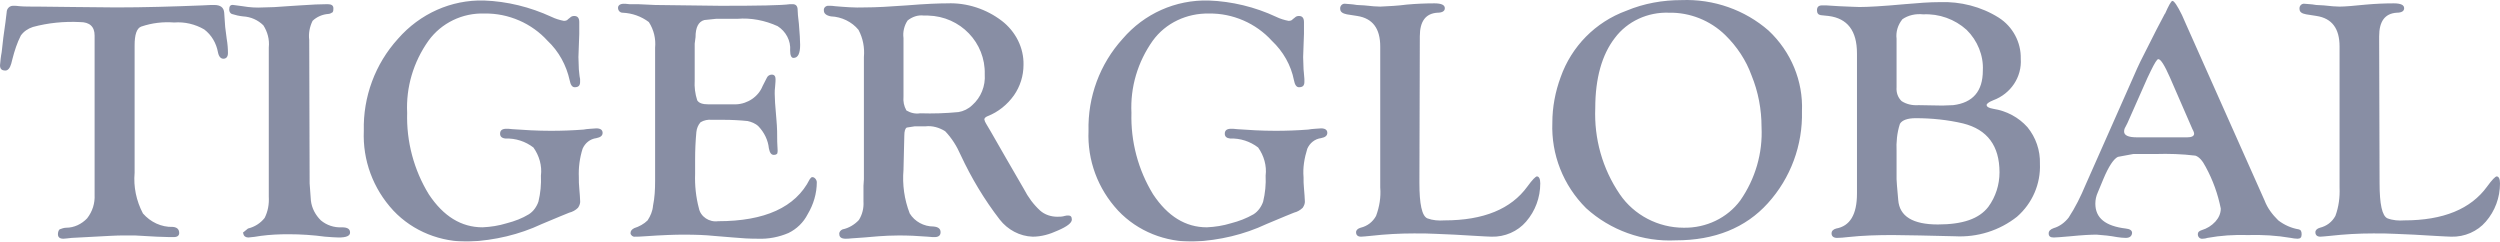
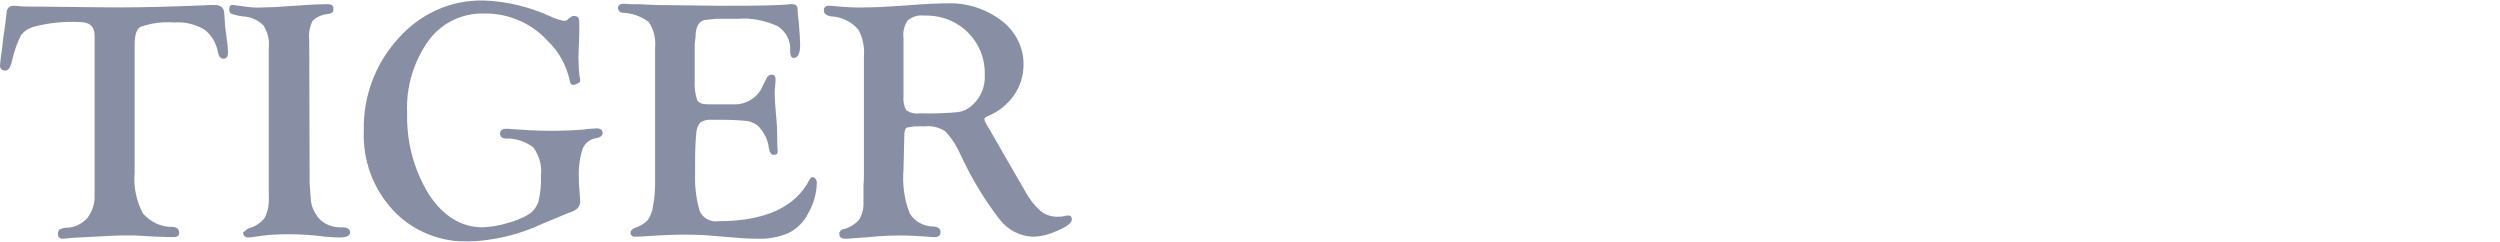
<svg xmlns="http://www.w3.org/2000/svg" width="238" height="23" viewBox="0 0 238 23" fill="none">
  <g opacity="0.5">
-     <path d="M115.053 0.048C117.274 0.125 119.496 0.668 121.48 1.598C121.876 1.792 122.273 1.908 122.67 1.986C122.829 1.986 122.987 1.947 123.067 1.831L123.265 1.676C123.384 1.559 123.503 1.521 123.662 1.521C123.979 1.521 124.138 1.714 124.138 2.102V3.226L124.059 5.436L124.098 6.599C124.138 6.87 124.138 7.181 124.178 7.529V7.801C124.178 8.15 124.019 8.305 123.662 8.305C123.424 8.305 123.265 8.072 123.186 7.646C122.908 6.211 122.154 4.893 121.083 3.885C119.575 2.218 117.354 1.249 115.092 1.288C112.99 1.249 110.966 2.18 109.736 3.885C108.308 5.901 107.594 8.305 107.713 10.747C107.634 13.461 108.348 16.174 109.776 18.5C111.165 20.594 112.871 21.64 114.894 21.64C115.687 21.602 116.441 21.485 117.195 21.253C117.949 21.059 118.663 20.787 119.337 20.4C119.774 20.128 120.091 19.663 120.25 19.198C120.448 18.384 120.528 17.531 120.488 16.717C120.607 15.787 120.329 14.817 119.774 14.042C119.02 13.461 118.068 13.15 117.116 13.189C116.759 13.15 116.6 12.995 116.6 12.724C116.6 12.414 116.798 12.259 117.195 12.259C117.314 12.259 117.512 12.259 117.79 12.298C118.861 12.375 120.091 12.453 121.44 12.453C122.472 12.453 123.503 12.414 124.535 12.336C124.931 12.259 125.368 12.259 125.764 12.22C126.161 12.22 126.36 12.375 126.36 12.646C126.36 12.918 126.161 13.073 125.764 13.15C125.169 13.228 124.693 13.616 124.455 14.158C124.178 15.05 124.019 15.942 124.098 16.872C124.098 17.221 124.098 17.57 124.138 17.919C124.178 18.462 124.217 18.81 124.217 19.043C124.257 19.314 124.178 19.547 124.019 19.779C123.781 20.012 123.503 20.167 123.186 20.245C122.948 20.322 122.075 20.71 120.567 21.33C118.425 22.338 116.084 22.881 113.704 22.997C110.966 23.075 108.308 22.028 106.444 20.051C104.5 17.957 103.508 15.244 103.627 12.453C103.547 9.235 104.698 6.095 106.88 3.692C108.943 1.288 111.918 -0.03 115.053 0.048ZM135.127 17.415C135.127 19.431 135.365 20.555 135.881 20.787C136.397 20.981 136.952 21.02 137.508 20.981C141.237 20.981 143.855 19.896 145.403 17.764C145.879 17.105 146.196 16.794 146.315 16.794C146.514 16.794 146.633 17.027 146.633 17.454C146.633 18.81 146.157 20.09 145.284 21.098C144.49 22.028 143.26 22.571 141.991 22.532C141.713 22.532 141.197 22.493 140.444 22.454L138.46 22.338L136.675 22.261C136.08 22.222 135.365 22.222 134.612 22.222C133.223 22.222 131.874 22.299 130.486 22.454C130.049 22.493 129.732 22.532 129.573 22.532C129.256 22.532 129.097 22.377 129.097 22.105C129.097 21.912 129.256 21.757 129.533 21.679C130.168 21.524 130.684 21.136 131.001 20.555C131.319 19.702 131.477 18.772 131.398 17.841V4.428C131.398 2.722 130.684 1.753 129.216 1.521L128.224 1.366C127.827 1.288 127.589 1.133 127.589 0.862C127.55 0.629 127.708 0.396 127.946 0.358H128.066C128.224 0.358 128.383 0.396 128.542 0.396C128.7 0.396 128.899 0.435 129.176 0.474L129.89 0.513C130.565 0.59 131.081 0.629 131.398 0.629C132.231 0.59 133.064 0.551 133.937 0.435C134.81 0.358 135.683 0.319 136.556 0.319C137.23 0.319 137.547 0.474 137.547 0.784C137.547 1.055 137.309 1.21 136.833 1.21C135.722 1.288 135.167 2.025 135.167 3.459L135.127 17.415ZM160.082 0.009C163.137 -0.108 166.112 0.939 168.374 2.916C170.516 4.932 171.666 7.723 171.547 10.592C171.627 13.809 170.476 16.95 168.294 19.353C166.192 21.679 163.256 22.881 159.526 22.881C156.392 23.036 153.298 21.912 150.997 19.818C148.815 17.647 147.664 14.701 147.783 11.677C147.783 10.204 148.061 8.731 148.577 7.336C149.608 4.428 151.869 2.102 154.845 1.017C156.511 0.319 158.297 0.009 160.082 0.009ZM158.892 1.21C156.868 1.133 154.924 2.025 153.734 3.614C152.504 5.203 151.869 7.452 151.869 10.282C151.75 13.189 152.544 16.058 154.21 18.5C155.559 20.477 157.86 21.679 160.28 21.679C162.423 21.718 164.446 20.749 165.676 19.082C167.104 17.027 167.818 14.585 167.699 12.104C167.699 10.398 167.382 8.731 166.747 7.181C166.231 5.746 165.358 4.428 164.248 3.343C162.819 1.947 160.875 1.172 158.892 1.21ZM176.784 5.087C176.784 2.916 175.872 1.753 174.087 1.521L173.333 1.443C173.095 1.404 172.976 1.249 172.976 0.978C172.976 0.668 173.134 0.513 173.452 0.513H173.848L175.078 0.59C176.11 0.629 176.745 0.668 177.022 0.668C177.816 0.668 179.244 0.59 181.347 0.396C182.656 0.28 183.727 0.203 184.64 0.203C186.623 0.125 188.607 0.629 190.273 1.676C191.622 2.529 192.416 4.04 192.376 5.591C192.495 7.336 191.424 8.925 189.757 9.545C189.361 9.7 189.162 9.855 189.123 9.972C189.123 10.165 189.321 10.282 189.757 10.359C191.027 10.553 192.178 11.173 193.011 12.104C193.804 13.073 194.241 14.313 194.201 15.593C194.28 17.492 193.487 19.353 192.019 20.632C190.353 21.95 188.25 22.61 186.108 22.493L182.775 22.416L180.196 22.377C178.768 22.377 177.34 22.416 175.911 22.571C175.554 22.61 175.197 22.648 174.88 22.648C174.563 22.648 174.364 22.493 174.364 22.222C174.364 21.989 174.523 21.834 174.801 21.757C176.11 21.524 176.784 20.439 176.784 18.423V5.087ZM180.553 3.692V8.305C180.514 8.809 180.672 9.274 181.029 9.623C181.505 9.933 182.061 10.049 182.656 10.01L184.917 10.049L185.949 10.01C187.813 9.778 188.766 8.692 188.766 6.715C188.845 5.281 188.25 3.847 187.218 2.839C186.108 1.831 184.6 1.288 183.092 1.366C182.378 1.288 181.664 1.443 181.109 1.831C180.672 2.373 180.474 3.033 180.553 3.692ZM180.553 14.391V17.066L180.593 17.686L180.712 19.043C180.831 20.594 182.101 21.369 184.481 21.369C186.861 21.369 188.409 20.826 189.281 19.702C189.996 18.733 190.353 17.57 190.353 16.407C190.353 13.887 189.202 12.336 186.901 11.755C185.433 11.406 183.886 11.251 182.378 11.251C181.585 11.251 181.069 11.445 180.871 11.794C180.593 12.646 180.514 13.538 180.553 14.391ZM208.087 2.257L215.585 19.082C215.862 19.818 216.339 20.439 216.894 20.981C217.449 21.408 218.124 21.718 218.838 21.834C219.036 21.873 219.116 22.028 219.116 22.299C219.116 22.61 218.997 22.726 218.719 22.726C218.521 22.726 218.283 22.687 218.084 22.648C216.735 22.416 215.347 22.338 213.998 22.377C212.689 22.338 211.419 22.416 210.15 22.648C210.031 22.687 209.872 22.726 209.713 22.726C209.475 22.765 209.277 22.61 209.237 22.377V22.261C209.237 22.105 209.356 21.989 209.594 21.912C210.11 21.757 210.546 21.485 210.903 21.098C211.221 20.749 211.419 20.322 211.419 19.857C211.141 18.462 210.665 17.143 209.991 15.903C209.673 15.283 209.356 14.934 208.999 14.817C207.729 14.662 206.46 14.624 205.23 14.662H203.088L201.62 14.934C201.223 15.128 200.747 15.825 200.231 17.066L199.715 18.306C199.557 18.655 199.477 19.004 199.477 19.392C199.477 20.749 200.43 21.524 202.374 21.757C202.77 21.795 203.008 21.95 202.969 22.222C202.929 22.493 202.731 22.648 202.374 22.648C202.096 22.648 201.818 22.61 201.54 22.571C200.906 22.454 200.231 22.377 199.596 22.338C199.081 22.338 198.248 22.377 197.097 22.493C196.224 22.571 195.708 22.61 195.51 22.61C195.193 22.61 195.034 22.493 195.034 22.222C195.034 21.989 195.193 21.834 195.51 21.718C196.066 21.563 196.581 21.175 196.938 20.71C197.573 19.741 198.089 18.694 198.525 17.647L203.008 7.529C203.365 6.715 203.603 6.173 203.762 5.862L205.309 2.8L206.103 1.288V1.327C206.46 0.513 206.698 0.086 206.817 0.086C206.976 0.086 207.293 0.551 207.729 1.443L208.087 2.257ZM208.721 12.298L206.579 7.374C206.063 6.211 205.706 5.63 205.468 5.63C205.349 5.63 205.111 6.018 204.754 6.754L204.437 7.413L202.532 11.716L202.334 12.104C202.255 12.22 202.215 12.375 202.215 12.53C202.215 12.879 202.612 13.073 203.405 13.073H208.245C208.642 13.073 208.88 12.957 208.88 12.724C208.88 12.646 208.84 12.53 208.801 12.453L208.721 12.298ZM226.535 17.415C226.535 19.431 226.773 20.555 227.288 20.787C227.804 20.981 228.36 21.02 228.875 20.981C232.605 20.981 235.223 19.896 236.77 17.764C237.246 17.105 237.564 16.794 237.683 16.794C237.881 16.794 238 17.027 238 17.454C238 18.81 237.524 20.09 236.651 21.098C235.858 22.028 234.628 22.571 233.358 22.532C233.081 22.532 232.565 22.493 231.771 22.454L229.788 22.338L228.003 22.261C227.407 22.222 226.693 22.222 225.939 22.222C224.551 22.222 223.202 22.299 221.813 22.454C221.377 22.493 221.06 22.532 220.901 22.532C220.584 22.532 220.425 22.377 220.425 22.105C220.425 21.912 220.584 21.757 220.861 21.679C221.496 21.524 222.012 21.136 222.329 20.555C222.647 19.702 222.766 18.772 222.726 17.841V4.428C222.726 2.722 222.012 1.753 220.544 1.521L219.552 1.366C219.116 1.288 218.917 1.133 218.917 0.862C218.878 0.629 219.036 0.396 219.274 0.358H219.393C219.552 0.358 219.711 0.396 219.869 0.396C220.028 0.396 220.227 0.435 220.504 0.474L221.218 0.513C221.893 0.59 222.409 0.629 222.726 0.629C223.242 0.629 224.115 0.551 225.265 0.435C226.138 0.358 227.011 0.319 227.883 0.319C228.558 0.319 228.875 0.474 228.875 0.784C228.875 1.055 228.637 1.21 228.161 1.21C227.05 1.288 226.495 2.025 226.495 3.459L226.535 17.415Z" fill="#111D4A" />
-     <path d="M12.815 4.312V16.446C12.695 17.764 12.973 19.121 13.608 20.322C14.322 21.137 15.354 21.64 16.464 21.602C16.861 21.64 17.059 21.834 17.059 22.183C17.059 22.416 16.901 22.571 16.544 22.571H16.147L14.917 22.532L12.854 22.416H12.18C11.545 22.416 10.95 22.416 10.474 22.454L6.824 22.648C6.427 22.687 6.189 22.726 6.03 22.726C5.673 22.726 5.515 22.571 5.515 22.299C5.515 22.144 5.554 21.951 5.673 21.834C5.872 21.757 6.11 21.679 6.308 21.679C7.062 21.679 7.776 21.33 8.292 20.788C8.807 20.129 9.046 19.353 9.006 18.539V3.382C9.006 2.529 8.53 2.102 7.617 2.102C6.11 2.025 4.562 2.18 3.134 2.567C2.658 2.723 2.261 2.994 1.984 3.382C1.627 4.079 1.389 4.816 1.19 5.591L1.071 6.056C0.952 6.483 0.754 6.715 0.516 6.715C0.159 6.715 0 6.56 0 6.212C0.04 5.785 0.079 5.359 0.159 4.971L0.317 3.575L0.516 2.141L0.635 1.172C0.635 0.823 0.912 0.552 1.23 0.552H1.309C1.428 0.552 1.627 0.552 1.865 0.59C2.301 0.629 2.896 0.629 3.69 0.629L7.062 0.668L11.069 0.707C13.648 0.707 16.385 0.629 19.281 0.513C19.837 0.474 20.233 0.474 20.392 0.474C20.987 0.474 21.305 0.707 21.344 1.211L21.424 2.374C21.424 2.567 21.503 2.994 21.582 3.692C21.662 4.157 21.701 4.622 21.701 5.049C21.701 5.397 21.543 5.591 21.265 5.591C21.027 5.591 20.828 5.397 20.749 4.971C20.59 4.118 20.154 3.343 19.44 2.8C18.567 2.296 17.575 2.064 16.583 2.141C15.512 2.064 14.481 2.18 13.449 2.529C13.013 2.684 12.815 3.304 12.815 4.312ZM29.477 17.454L29.596 19.082C29.676 19.818 30.033 20.477 30.548 20.981C31.104 21.447 31.818 21.679 32.532 21.64C33.087 21.64 33.326 21.796 33.326 22.144C33.326 22.454 32.968 22.61 32.254 22.61C31.937 22.61 31.501 22.571 30.945 22.532C29.795 22.377 28.644 22.299 27.454 22.299C26.581 22.299 25.708 22.338 24.835 22.454C24.439 22.532 24.042 22.571 23.645 22.61C23.407 22.61 23.209 22.493 23.169 22.261L23.13 22.144L23.606 21.757C24.24 21.602 24.796 21.253 25.192 20.749C25.51 20.129 25.629 19.431 25.589 18.733V4.506C25.669 3.769 25.47 3.033 25.073 2.412C24.558 1.908 23.883 1.598 23.13 1.56C22.773 1.521 22.415 1.443 22.058 1.327C21.9 1.249 21.82 1.094 21.82 0.901C21.82 0.59 21.939 0.435 22.217 0.474C22.534 0.513 22.812 0.552 23.09 0.59C23.764 0.707 24.399 0.745 25.073 0.707C25.669 0.707 26.462 0.668 27.375 0.59L28.565 0.513C29.676 0.435 30.548 0.397 31.183 0.397C31.54 0.397 31.739 0.513 31.739 0.784C31.739 0.939 31.739 1.056 31.659 1.172C31.54 1.249 31.382 1.327 31.262 1.327C30.707 1.366 30.152 1.598 29.755 1.986C29.477 2.567 29.358 3.188 29.438 3.808L29.477 17.454ZM46.061 0.048C48.282 0.125 50.464 0.668 52.488 1.598C52.885 1.792 53.281 1.908 53.678 1.986C53.837 1.986 53.995 1.947 54.075 1.831L54.273 1.676C54.392 1.56 54.511 1.521 54.67 1.521C54.987 1.521 55.146 1.715 55.146 2.102V3.227L55.066 5.436L55.106 6.599C55.146 6.871 55.146 7.181 55.225 7.53V7.801C55.225 8.15 55.066 8.305 54.709 8.305C54.471 8.305 54.313 8.072 54.233 7.646C53.916 6.212 53.202 4.893 52.131 3.886C50.623 2.219 48.401 1.249 46.14 1.288C44.037 1.211 42.014 2.18 40.784 3.886C39.356 5.901 38.642 8.305 38.761 10.747C38.681 13.461 39.396 16.174 40.824 18.5C42.212 20.594 43.918 21.64 45.942 21.64C46.735 21.602 47.489 21.485 48.243 21.253C48.996 21.059 49.711 20.788 50.345 20.4C50.782 20.129 51.099 19.663 51.258 19.198C51.456 18.384 51.536 17.531 51.496 16.717C51.615 15.787 51.337 14.818 50.782 14.042C50.028 13.461 49.076 13.151 48.124 13.189C47.767 13.151 47.608 12.996 47.608 12.724C47.608 12.414 47.806 12.259 48.203 12.259C48.322 12.259 48.52 12.259 48.798 12.298C49.869 12.375 51.099 12.453 52.448 12.453C53.48 12.453 54.511 12.414 55.543 12.337C55.939 12.259 56.376 12.259 56.773 12.22C57.169 12.22 57.368 12.375 57.368 12.647C57.368 12.918 57.169 13.073 56.773 13.151C56.177 13.228 55.701 13.616 55.463 14.159C55.185 15.05 55.066 15.942 55.106 16.872C55.106 17.221 55.106 17.57 55.146 17.919C55.185 18.462 55.225 18.811 55.225 19.043C55.265 19.314 55.185 19.547 55.027 19.78C54.789 20.012 54.511 20.167 54.194 20.245C53.956 20.322 53.083 20.71 51.575 21.33C49.433 22.338 47.092 22.881 44.712 22.997C41.974 23.075 39.316 22.028 37.452 20.051C35.508 17.958 34.516 15.244 34.635 12.453C34.555 9.235 35.706 6.095 37.888 3.692C39.991 1.288 42.966 -0.03 46.061 0.048ZM66.135 4.157V7.646C66.096 8.305 66.175 8.925 66.373 9.545C66.532 9.817 66.889 9.933 67.445 9.933H70.063C71.174 9.894 72.205 9.197 72.602 8.189L72.999 7.413C73.078 7.219 73.276 7.103 73.475 7.103C73.713 7.103 73.832 7.258 73.832 7.53C73.832 7.607 73.832 7.84 73.792 8.227C73.753 8.499 73.753 8.731 73.753 8.925C73.753 9.274 73.792 10.088 73.911 11.329C73.991 12.143 73.991 12.879 73.991 13.499L74.03 14.314C74.03 14.43 74.03 14.508 73.991 14.624C73.911 14.701 73.832 14.74 73.713 14.74C73.435 14.779 73.276 14.546 73.197 14.12C73.118 13.345 72.761 12.608 72.205 12.026C71.928 11.755 71.531 11.6 71.174 11.523C70.42 11.445 69.627 11.406 68.873 11.406H67.762C67.405 11.367 67.008 11.445 66.691 11.639C66.453 11.91 66.334 12.22 66.294 12.569C66.215 13.422 66.175 14.275 66.175 15.128V16.562C66.135 17.648 66.254 18.772 66.532 19.818C66.691 20.633 67.524 21.175 68.357 21.059C72.8 21.059 75.736 19.741 77.085 17.066C77.165 16.95 77.244 16.872 77.284 16.872C77.403 16.833 77.522 16.911 77.601 16.988C77.68 17.066 77.76 17.221 77.76 17.337C77.76 18.423 77.442 19.47 76.887 20.4C76.49 21.175 75.855 21.796 75.062 22.183C74.149 22.571 73.157 22.765 72.166 22.726C71.372 22.726 70.618 22.687 69.825 22.61L67.921 22.454C67.207 22.377 66.254 22.338 65.064 22.338C64.271 22.338 63.041 22.377 61.414 22.493C60.978 22.532 60.66 22.532 60.462 22.532C60.264 22.571 60.065 22.416 60.026 22.222V22.183C60.026 21.989 60.145 21.834 60.383 21.718C60.859 21.563 61.295 21.33 61.652 20.981C61.93 20.555 62.128 20.09 62.168 19.586C62.327 18.811 62.366 18.035 62.366 17.26V4.545C62.446 3.692 62.247 2.839 61.771 2.102C61.057 1.56 60.184 1.249 59.272 1.211C59.034 1.211 58.836 1.017 58.836 0.745C58.836 0.513 59.034 0.358 59.391 0.358C59.47 0.358 59.629 0.358 59.907 0.397H60.7L62.366 0.474L68.595 0.552C72.205 0.552 74.387 0.513 75.221 0.397H75.459C75.776 0.397 75.935 0.59 75.935 0.939C75.935 1.172 75.974 1.637 76.054 2.257C76.133 3.188 76.173 3.886 76.173 4.273C76.173 5.087 75.974 5.514 75.538 5.514C75.34 5.514 75.221 5.281 75.221 4.816C75.3 3.886 74.824 2.994 74.03 2.49C72.84 1.947 71.491 1.676 70.182 1.792H68.159L67.048 1.908C66.492 2.064 66.215 2.606 66.215 3.537L66.135 4.157ZM86.012 16.174C85.893 17.57 86.091 19.004 86.607 20.322C87.083 21.098 87.956 21.563 88.868 21.563C89.344 21.602 89.543 21.796 89.543 22.106C89.543 22.416 89.344 22.571 88.987 22.571C88.868 22.571 88.63 22.571 88.313 22.532C87.361 22.454 86.448 22.416 85.575 22.416C84.861 22.416 84.187 22.454 83.631 22.493L82.243 22.61L81.132 22.687C80.814 22.726 80.616 22.726 80.497 22.726C80.1 22.726 79.902 22.571 79.902 22.299C79.862 22.106 80.021 21.912 80.219 21.834C80.814 21.718 81.37 21.369 81.767 20.943C82.084 20.439 82.243 19.818 82.203 19.198V17.686L82.243 17.066V5.436C82.322 4.545 82.163 3.653 81.727 2.839C81.092 2.064 80.1 1.598 79.109 1.56C78.672 1.482 78.434 1.288 78.434 1.017C78.394 0.784 78.553 0.59 78.791 0.552H78.91C79.109 0.552 79.307 0.552 79.505 0.59C80.418 0.668 81.37 0.745 82.282 0.707C83.393 0.707 84.742 0.629 86.329 0.513C88.194 0.358 89.463 0.319 90.177 0.319C92.042 0.242 93.907 0.862 95.375 1.986C96.684 2.994 97.477 4.545 97.438 6.173C97.438 7.219 97.12 8.227 96.525 9.08C95.89 9.972 95.017 10.67 94.026 11.057C93.827 11.135 93.708 11.251 93.708 11.367C93.748 11.523 93.788 11.639 93.867 11.755C93.946 11.91 94.105 12.143 94.303 12.492L95.771 15.05L97.477 17.996C97.874 18.772 98.39 19.47 99.025 20.051C99.461 20.439 100.056 20.633 100.651 20.633C100.889 20.633 101.127 20.633 101.365 20.555C101.484 20.516 101.603 20.516 101.722 20.516C101.921 20.516 102.04 20.633 102.04 20.904C102.04 21.214 101.603 21.563 100.691 21.951C99.937 22.299 99.144 22.532 98.31 22.532C97.081 22.493 95.93 21.873 95.176 20.904C93.708 19.004 92.478 16.95 91.447 14.74C91.09 13.926 90.614 13.151 89.979 12.492C89.424 12.143 88.749 11.949 88.114 12.026H87.083L86.329 12.143C86.17 12.22 86.091 12.492 86.091 12.918L86.012 16.174ZM86.012 3.614V9.197C85.972 9.662 86.051 10.088 86.289 10.515C86.686 10.747 87.123 10.863 87.599 10.786C88.829 10.825 90.019 10.786 91.249 10.67C91.725 10.592 92.201 10.36 92.558 10.011C93.391 9.274 93.827 8.189 93.748 7.064C93.827 4.079 91.447 1.56 88.352 1.482H87.956C87.4 1.404 86.845 1.598 86.408 1.947C86.091 2.412 85.932 3.033 86.012 3.614Z" fill="#111D4A" />
+     <path d="M12.815 4.312V16.446C12.695 17.764 12.973 19.121 13.608 20.322C14.322 21.137 15.354 21.64 16.464 21.602C16.861 21.64 17.059 21.834 17.059 22.183C17.059 22.416 16.901 22.571 16.544 22.571H16.147L14.917 22.532L12.854 22.416H12.18C11.545 22.416 10.95 22.416 10.474 22.454L6.824 22.648C6.427 22.687 6.189 22.726 6.03 22.726C5.673 22.726 5.515 22.571 5.515 22.299C5.515 22.144 5.554 21.951 5.673 21.834C5.872 21.757 6.11 21.679 6.308 21.679C7.062 21.679 7.776 21.33 8.292 20.788C8.807 20.129 9.046 19.353 9.006 18.539V3.382C9.006 2.529 8.53 2.102 7.617 2.102C6.11 2.025 4.562 2.18 3.134 2.567C2.658 2.723 2.261 2.994 1.984 3.382C1.627 4.079 1.389 4.816 1.19 5.591L1.071 6.056C0.952 6.483 0.754 6.715 0.516 6.715C0.159 6.715 0 6.56 0 6.212C0.04 5.785 0.079 5.359 0.159 4.971L0.317 3.575L0.516 2.141L0.635 1.172C0.635 0.823 0.912 0.552 1.23 0.552H1.309C1.428 0.552 1.627 0.552 1.865 0.59C2.301 0.629 2.896 0.629 3.69 0.629L7.062 0.668L11.069 0.707C13.648 0.707 16.385 0.629 19.281 0.513C19.837 0.474 20.233 0.474 20.392 0.474C20.987 0.474 21.305 0.707 21.344 1.211L21.424 2.374C21.424 2.567 21.503 2.994 21.582 3.692C21.662 4.157 21.701 4.622 21.701 5.049C21.701 5.397 21.543 5.591 21.265 5.591C21.027 5.591 20.828 5.397 20.749 4.971C20.59 4.118 20.154 3.343 19.44 2.8C18.567 2.296 17.575 2.064 16.583 2.141C15.512 2.064 14.481 2.18 13.449 2.529C13.013 2.684 12.815 3.304 12.815 4.312ZM29.477 17.454L29.596 19.082C29.676 19.818 30.033 20.477 30.548 20.981C31.104 21.447 31.818 21.679 32.532 21.64C33.087 21.64 33.326 21.796 33.326 22.144C33.326 22.454 32.968 22.61 32.254 22.61C31.937 22.61 31.501 22.571 30.945 22.532C29.795 22.377 28.644 22.299 27.454 22.299C26.581 22.299 25.708 22.338 24.835 22.454C24.439 22.532 24.042 22.571 23.645 22.61C23.407 22.61 23.209 22.493 23.169 22.261L23.13 22.144L23.606 21.757C24.24 21.602 24.796 21.253 25.192 20.749C25.51 20.129 25.629 19.431 25.589 18.733V4.506C25.669 3.769 25.47 3.033 25.073 2.412C24.558 1.908 23.883 1.598 23.13 1.56C22.773 1.521 22.415 1.443 22.058 1.327C21.9 1.249 21.82 1.094 21.82 0.901C21.82 0.59 21.939 0.435 22.217 0.474C22.534 0.513 22.812 0.552 23.09 0.59C23.764 0.707 24.399 0.745 25.073 0.707C25.669 0.707 26.462 0.668 27.375 0.59L28.565 0.513C29.676 0.435 30.548 0.397 31.183 0.397C31.54 0.397 31.739 0.513 31.739 0.784C31.739 0.939 31.739 1.056 31.659 1.172C31.54 1.249 31.382 1.327 31.262 1.327C30.707 1.366 30.152 1.598 29.755 1.986C29.477 2.567 29.358 3.188 29.438 3.808L29.477 17.454ZM46.061 0.048C48.282 0.125 50.464 0.668 52.488 1.598C52.885 1.792 53.281 1.908 53.678 1.986C53.837 1.986 53.995 1.947 54.075 1.831L54.273 1.676C54.392 1.56 54.511 1.521 54.67 1.521C54.987 1.521 55.146 1.715 55.146 2.102V3.227L55.066 5.436L55.106 6.599C55.146 6.871 55.146 7.181 55.225 7.53V7.801C54.471 8.305 54.313 8.072 54.233 7.646C53.916 6.212 53.202 4.893 52.131 3.886C50.623 2.219 48.401 1.249 46.14 1.288C44.037 1.211 42.014 2.18 40.784 3.886C39.356 5.901 38.642 8.305 38.761 10.747C38.681 13.461 39.396 16.174 40.824 18.5C42.212 20.594 43.918 21.64 45.942 21.64C46.735 21.602 47.489 21.485 48.243 21.253C48.996 21.059 49.711 20.788 50.345 20.4C50.782 20.129 51.099 19.663 51.258 19.198C51.456 18.384 51.536 17.531 51.496 16.717C51.615 15.787 51.337 14.818 50.782 14.042C50.028 13.461 49.076 13.151 48.124 13.189C47.767 13.151 47.608 12.996 47.608 12.724C47.608 12.414 47.806 12.259 48.203 12.259C48.322 12.259 48.52 12.259 48.798 12.298C49.869 12.375 51.099 12.453 52.448 12.453C53.48 12.453 54.511 12.414 55.543 12.337C55.939 12.259 56.376 12.259 56.773 12.22C57.169 12.22 57.368 12.375 57.368 12.647C57.368 12.918 57.169 13.073 56.773 13.151C56.177 13.228 55.701 13.616 55.463 14.159C55.185 15.05 55.066 15.942 55.106 16.872C55.106 17.221 55.106 17.57 55.146 17.919C55.185 18.462 55.225 18.811 55.225 19.043C55.265 19.314 55.185 19.547 55.027 19.78C54.789 20.012 54.511 20.167 54.194 20.245C53.956 20.322 53.083 20.71 51.575 21.33C49.433 22.338 47.092 22.881 44.712 22.997C41.974 23.075 39.316 22.028 37.452 20.051C35.508 17.958 34.516 15.244 34.635 12.453C34.555 9.235 35.706 6.095 37.888 3.692C39.991 1.288 42.966 -0.03 46.061 0.048ZM66.135 4.157V7.646C66.096 8.305 66.175 8.925 66.373 9.545C66.532 9.817 66.889 9.933 67.445 9.933H70.063C71.174 9.894 72.205 9.197 72.602 8.189L72.999 7.413C73.078 7.219 73.276 7.103 73.475 7.103C73.713 7.103 73.832 7.258 73.832 7.53C73.832 7.607 73.832 7.84 73.792 8.227C73.753 8.499 73.753 8.731 73.753 8.925C73.753 9.274 73.792 10.088 73.911 11.329C73.991 12.143 73.991 12.879 73.991 13.499L74.03 14.314C74.03 14.43 74.03 14.508 73.991 14.624C73.911 14.701 73.832 14.74 73.713 14.74C73.435 14.779 73.276 14.546 73.197 14.12C73.118 13.345 72.761 12.608 72.205 12.026C71.928 11.755 71.531 11.6 71.174 11.523C70.42 11.445 69.627 11.406 68.873 11.406H67.762C67.405 11.367 67.008 11.445 66.691 11.639C66.453 11.91 66.334 12.22 66.294 12.569C66.215 13.422 66.175 14.275 66.175 15.128V16.562C66.135 17.648 66.254 18.772 66.532 19.818C66.691 20.633 67.524 21.175 68.357 21.059C72.8 21.059 75.736 19.741 77.085 17.066C77.165 16.95 77.244 16.872 77.284 16.872C77.403 16.833 77.522 16.911 77.601 16.988C77.68 17.066 77.76 17.221 77.76 17.337C77.76 18.423 77.442 19.47 76.887 20.4C76.49 21.175 75.855 21.796 75.062 22.183C74.149 22.571 73.157 22.765 72.166 22.726C71.372 22.726 70.618 22.687 69.825 22.61L67.921 22.454C67.207 22.377 66.254 22.338 65.064 22.338C64.271 22.338 63.041 22.377 61.414 22.493C60.978 22.532 60.66 22.532 60.462 22.532C60.264 22.571 60.065 22.416 60.026 22.222V22.183C60.026 21.989 60.145 21.834 60.383 21.718C60.859 21.563 61.295 21.33 61.652 20.981C61.93 20.555 62.128 20.09 62.168 19.586C62.327 18.811 62.366 18.035 62.366 17.26V4.545C62.446 3.692 62.247 2.839 61.771 2.102C61.057 1.56 60.184 1.249 59.272 1.211C59.034 1.211 58.836 1.017 58.836 0.745C58.836 0.513 59.034 0.358 59.391 0.358C59.47 0.358 59.629 0.358 59.907 0.397H60.7L62.366 0.474L68.595 0.552C72.205 0.552 74.387 0.513 75.221 0.397H75.459C75.776 0.397 75.935 0.59 75.935 0.939C75.935 1.172 75.974 1.637 76.054 2.257C76.133 3.188 76.173 3.886 76.173 4.273C76.173 5.087 75.974 5.514 75.538 5.514C75.34 5.514 75.221 5.281 75.221 4.816C75.3 3.886 74.824 2.994 74.03 2.49C72.84 1.947 71.491 1.676 70.182 1.792H68.159L67.048 1.908C66.492 2.064 66.215 2.606 66.215 3.537L66.135 4.157ZM86.012 16.174C85.893 17.57 86.091 19.004 86.607 20.322C87.083 21.098 87.956 21.563 88.868 21.563C89.344 21.602 89.543 21.796 89.543 22.106C89.543 22.416 89.344 22.571 88.987 22.571C88.868 22.571 88.63 22.571 88.313 22.532C87.361 22.454 86.448 22.416 85.575 22.416C84.861 22.416 84.187 22.454 83.631 22.493L82.243 22.61L81.132 22.687C80.814 22.726 80.616 22.726 80.497 22.726C80.1 22.726 79.902 22.571 79.902 22.299C79.862 22.106 80.021 21.912 80.219 21.834C80.814 21.718 81.37 21.369 81.767 20.943C82.084 20.439 82.243 19.818 82.203 19.198V17.686L82.243 17.066V5.436C82.322 4.545 82.163 3.653 81.727 2.839C81.092 2.064 80.1 1.598 79.109 1.56C78.672 1.482 78.434 1.288 78.434 1.017C78.394 0.784 78.553 0.59 78.791 0.552H78.91C79.109 0.552 79.307 0.552 79.505 0.59C80.418 0.668 81.37 0.745 82.282 0.707C83.393 0.707 84.742 0.629 86.329 0.513C88.194 0.358 89.463 0.319 90.177 0.319C92.042 0.242 93.907 0.862 95.375 1.986C96.684 2.994 97.477 4.545 97.438 6.173C97.438 7.219 97.12 8.227 96.525 9.08C95.89 9.972 95.017 10.67 94.026 11.057C93.827 11.135 93.708 11.251 93.708 11.367C93.748 11.523 93.788 11.639 93.867 11.755C93.946 11.91 94.105 12.143 94.303 12.492L95.771 15.05L97.477 17.996C97.874 18.772 98.39 19.47 99.025 20.051C99.461 20.439 100.056 20.633 100.651 20.633C100.889 20.633 101.127 20.633 101.365 20.555C101.484 20.516 101.603 20.516 101.722 20.516C101.921 20.516 102.04 20.633 102.04 20.904C102.04 21.214 101.603 21.563 100.691 21.951C99.937 22.299 99.144 22.532 98.31 22.532C97.081 22.493 95.93 21.873 95.176 20.904C93.708 19.004 92.478 16.95 91.447 14.74C91.09 13.926 90.614 13.151 89.979 12.492C89.424 12.143 88.749 11.949 88.114 12.026H87.083L86.329 12.143C86.17 12.22 86.091 12.492 86.091 12.918L86.012 16.174ZM86.012 3.614V9.197C85.972 9.662 86.051 10.088 86.289 10.515C86.686 10.747 87.123 10.863 87.599 10.786C88.829 10.825 90.019 10.786 91.249 10.67C91.725 10.592 92.201 10.36 92.558 10.011C93.391 9.274 93.827 8.189 93.748 7.064C93.827 4.079 91.447 1.56 88.352 1.482H87.956C87.4 1.404 86.845 1.598 86.408 1.947C86.091 2.412 85.932 3.033 86.012 3.614Z" fill="#111D4A" />
  </g>
</svg>